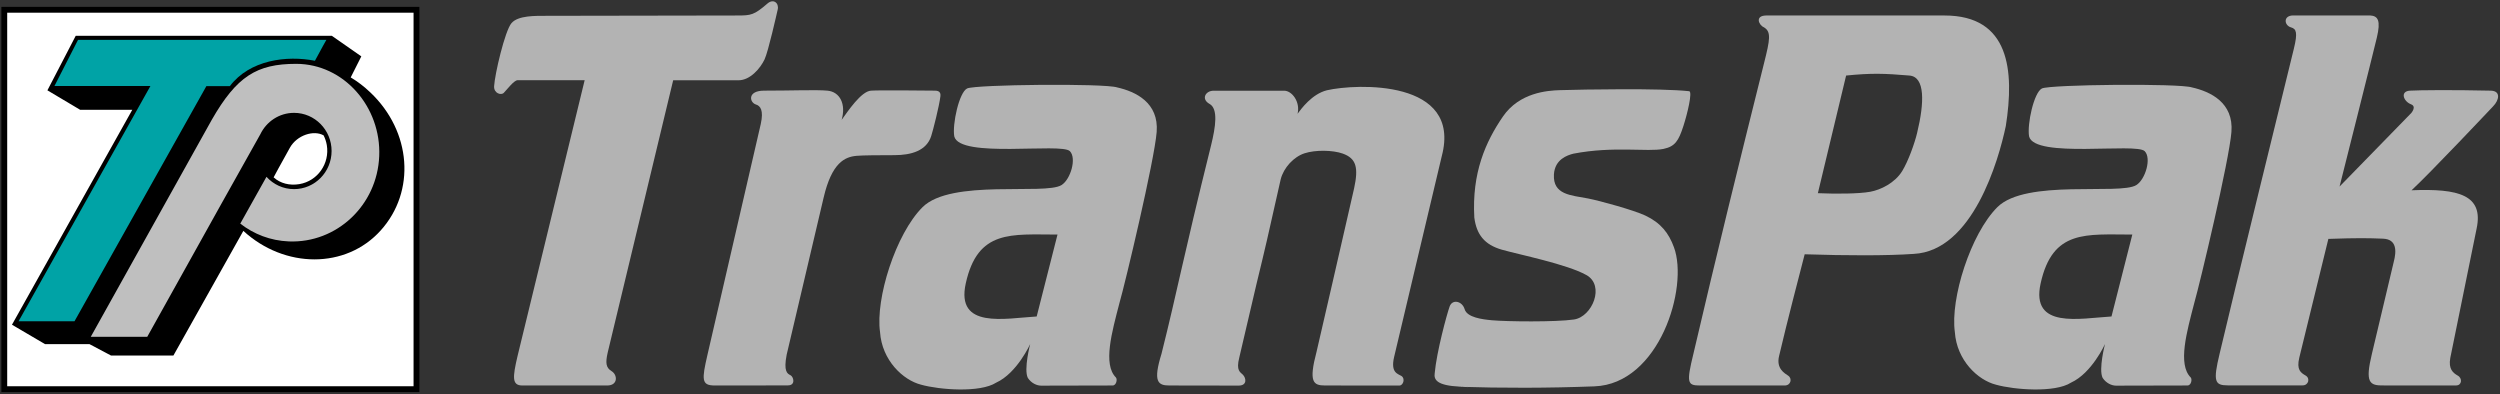
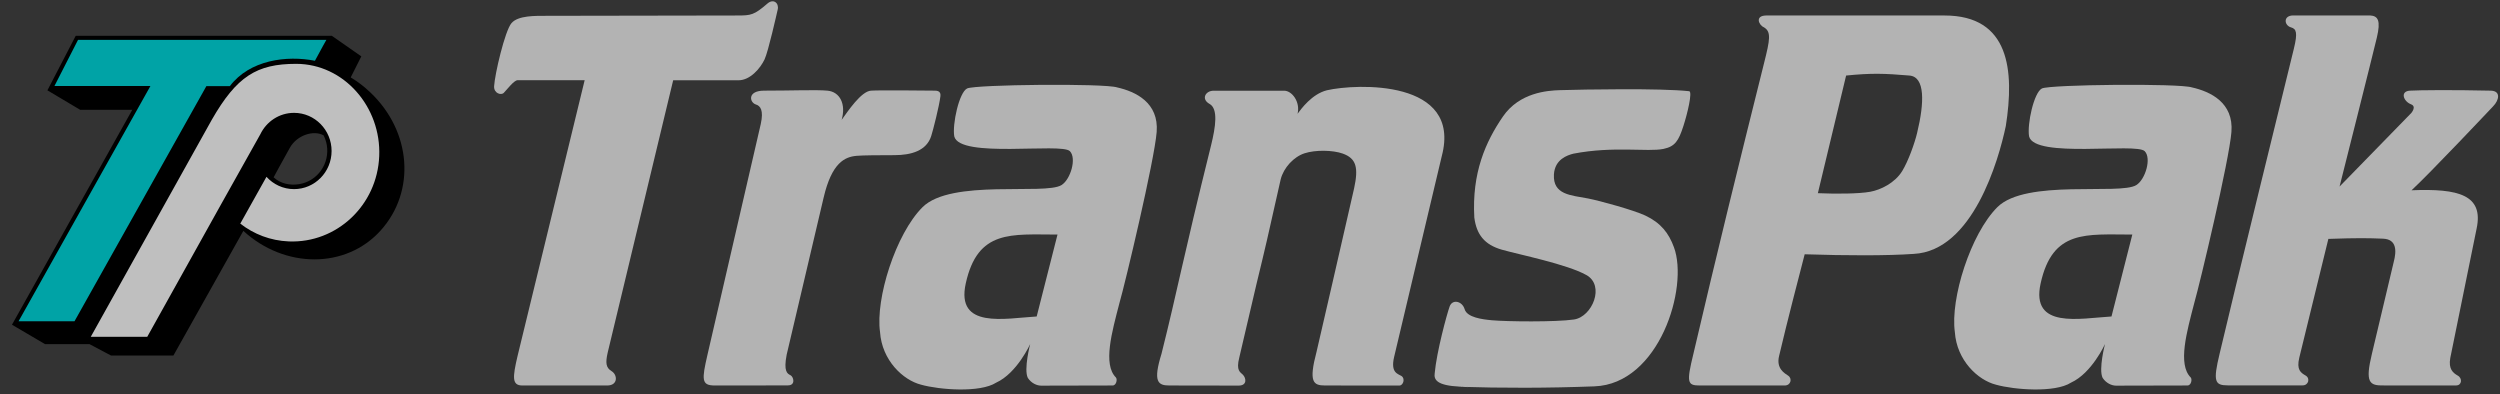
<svg xmlns="http://www.w3.org/2000/svg" version="1.1" id="Ebene_1" x="0px" y="0px" viewBox="0 0 455.01 71.77" style="enable-background:new 0 0 455.01 71.77;" xml:space="preserve">
  <rect x="0" y="0" width="455.01" height="71.77" fill="#333333" stroke="none" />
  <style type="text/css">
	.st0{fill-rule:evenodd;clip-rule:evenodd;fill:#B3B3B3;}
	.st1{fill:#FFFFFF;stroke:#000000;stroke-width:1.061;stroke-miterlimit:2.613;}
	.st2{fill:#BFBFBF;}
	.st3{fill:#00A3A6;}
</style>
  <switch>
    <g>
      <path class="st0" d="M130.07,70.16c-2.44,0-2.34-1.1-1.31-5.58c2.03-8.8,9.7-42,9.7-42c0.56-2.53-0.07-3.31-0.88-3.56    c-1.18-0.37-1.6-2.52,1.49-2.52c5.07,0,9.45-0.19,11.52,0c2.29,0.21,3.42,2.46,2.59,5.32c1.13-1.56,3.55-5.21,5.35-5.32    c1.8-0.12,10.69,0,11.66,0c0.97,0,1.02,0.61,0.97,1.01c-0.23,1.87-1.34,6.2-1.67,7.23c-0.84,2.68-3.6,3.5-6.72,3.5    c-2.69,0-5.76,0.02-6.84,0.12c-2.16,0.18-4.54,1.23-6.03,7.62c-1.61,6.9-6.72,28.56-6.72,28.56c-0.6,3.06,0.11,3.47,0.69,3.75    c0.57,0.28,0.98,1.85-0.46,1.85C141.98,70.16,132.5,70.16,130.07,70.16z" />
      <path class="st0" d="M363.29,70.02c-3.31-0.83-7.15-4.43-7.5-9.58c-0.85-6.09,2.87-17.87,7.73-22.73    c5.19-5.19,22.26-2.17,25.29-4.02c1.66-1.02,2.81-4.9,1.53-6.18c-1.57-1.57-20.07,1.38-21.04-2.69c-0.38-2.18,0.87-8,2.34-8.72    c1.47-0.72,24.97-0.96,27.31-0.19c3.36,0.76,7.6,2.76,7.18,8.1c-0.4,5.16-5.72,27.5-6.76,31.12c-1.38,5.31-3.04,11.18-0.66,13.56    c0.31,0.31,0.12,1.47-0.59,1.47c-0.7,0-9.01,0.03-12.98,0.03c-0.78,0-1.79-0.42-2.45-1.41c-0.78-1.55,0.43-6.17,0.43-6.17    s-2.39,5.3-6.19,7.03C374,71.53,366.57,70.94,363.29,70.02z M371.4,51.59c2.17-9.86,8.3-8.9,16.69-8.9    c-0.41,1.61-3.36,13.22-3.79,14.91C378.52,57.94,369.57,59.93,371.4,51.59z" />
      <path class="st0" d="M167.66,70.02c-3.3-0.83-7.14-4.43-7.49-9.58c-0.86-6.09,2.86-17.87,7.73-22.73    c5.2-5.19,22.26-2.17,25.29-4.02c1.66-1.02,2.8-4.9,1.53-6.18c-1.57-1.57-20.07,1.38-21.04-2.69c-0.38-2.18,0.87-8,2.34-8.72    c1.47-0.72,24.97-0.96,27.31-0.19c3.36,0.76,7.6,2.76,7.19,8.1c-0.4,5.16-5.72,27.5-6.77,31.12c-1.38,5.31-3.04,11.18-0.66,13.56    c0.31,0.31,0.11,1.47-0.6,1.47c-0.7,0-9,0.03-12.98,0.03c-0.78,0-1.79-0.42-2.44-1.41c-0.78-1.55,0.43-6.17,0.43-6.17    s-2.39,5.3-6.19,7.03C178.37,71.53,170.95,70.94,167.66,70.02z M175.77,51.59c2.17-9.86,8.31-8.9,16.7-8.9    c-0.41,1.61-3.36,13.22-3.79,14.91C182.89,57.94,173.94,59.93,175.77,51.59z" />
      <path class="st0" d="M265.7,70.37c-4.12-0.2-4.76-1.22-4.58-2.43c0.35-3.9,2.22-10.78,2.72-12.16c0.5-1.39,2.29-0.99,2.73,0.5    c0.44,1.49,3.19,1.85,4.97,2.01c2.63,0.24,11.6,0.35,14.93-0.14c3.33-0.49,5.7-6.19,2.24-8.1c-3.57-1.98-12.13-3.69-15.35-4.6    c-3.21-0.92-4.63-2.78-5.03-5.86c-0.46-8.16,2.06-13.79,5.2-18.37c3.01-4.39,8.11-4.74,10.37-4.81    c4.39-0.13,18.27-0.38,23.54,0.19c0.63,0.08-0.32,4.07-1.05,6.32c-0.88,2.73-1.53,3.74-3.62,4.18c-2.89,0.6-9.03-0.55-16.41,0.87    c-1.04,0.27-3.38,0.99-3.54,3.79c-0.2,3.71,3.1,3.77,6.19,4.36c2.09,0.4,8.34,2.12,10.44,3.11c2.86,1.35,4.28,3.23,5.21,5.76    c2.72,7.31-2.66,24.9-14.47,25.33c-8.55,0.32-16.69,0.33-24.81,0.07C265.39,70.37,270.14,70.58,265.7,70.37z" />
      <path class="st0" d="M212.81,70.16c-2.07,0-2.99-0.68-1.41-5.78c2.95-11.75,3.8-16.93,9.03-37.97c0.81-3.3,1.32-6.61-0.29-7.5    c-1.57-0.87-0.76-2.4,0.75-2.4c1.08,0,11.45,0,12.84,0c1.41,0,2.96,2.03,2.43,4.2c0.66-0.89,2.6-3.59,5.34-4.28    c5.37-1.23,24.61-2.03,20.91,11.98c-0.53,2.36-5.27,22.07-8.67,36.54c-0.7,2.96,0.74,3.09,1.33,3.48    c0.74,0.49,0.31,1.74-0.38,1.74c-4.57,0-11.97-0.01-13.53-0.01c-2.16,0-3-0.63-1.54-6.15c0,0,5.58-24.14,6.83-29.72    c0.82-3.77,0.42-5.45-2.07-6.34c-1.84-0.65-4.98-0.69-6.95-0.05c-1.97,0.64-3.81,2.63-4.34,4.74c-5.2,23.13-1.11,4.77-7.54,32.45    c-0.61,2.38,0.19,2.64,0.65,3.1c0.63,0.63,0.81,1.99-0.77,1.99C223.75,70.16,214.87,70.16,212.81,70.16z" />
      <path class="st0" d="M106.41,14.6c0,0-8.15,0-12.21,0c-0.65,0-1.93,1.71-2.51,2.3c-0.5,0.5-1.83,0.08-1.76-1.21    C90.05,13.54,91.89,5.6,93.1,4.2c1.22-1.4,4.31-1.32,6.48-1.32l34.61-0.06c2.51,0,3.06-0.08,5.48-2.17    c1.12-0.97,2.14-0.07,1.88,1.07c-0.2,0.85-1.72,7.66-2.4,9.1c-0.78,1.63-2.61,3.79-4.74,3.79c-1.99,0-11.89,0-11.89,0L110.6,64.18    c-0.42,1.86-0.33,2.74,0.71,3.37c1.12,0.68,1.18,2.61-0.79,2.61c-1.97,0-11.64,0-15.45,0c-1.92,0-1.78-1.49-0.88-5.34    C98.22,48.29,106.41,14.6,106.41,14.6z" />
      <path class="st0" d="M438.87,20.56c0,0,1.01-1.17-0.04-1.57c-1.41-0.54-2.05-2.38-0.21-2.49c1.72-0.1,7.67-0.16,14.7,0    c1.88,0.04,1.56,1.72,0.42,2.87c0,0-11.57,12.27-14.83,15.26c8.58-0.35,13.13,0.86,11.85,6.94c-1.28,6.27-2.99,14.62-4.8,23.58    c-0.36,2,0.48,2.71,1.36,3.21c0.89,0.49,0.75,1.79-0.29,1.79c-3,0-9.87,0-13.14,0c-2.68,0.06-3.46-0.51-2.19-5.78l3.96-16.67    c0.53-2,0.59-4.15-1.92-4.26c-2.69-0.11-4.58-0.15-9.97,0.04c-1.72,7.03-5.29,21.61-5.29,21.61c-0.54,2.23,0.28,2.75,1.15,3.26    c0.88,0.51,0.52,1.79-0.54,1.79c-3.03,0-11.46,0-13.59,0c-2.4,0-2.76-0.65-1.52-5.78C406.23,54.7,416.24,14,417.5,8.83    c0.71-2.89,0.44-3.58-0.53-3.85c-1.25-0.35-1.47-2.16,0.41-2.17c1.86,0.01,13.97,0,13.97,0c1.49,0.08,1.97,0.95,1.25,4.01    c-0.72,3.06-6.79,27.13-6.79,27.13L438.87,20.56z" />
      <path class="st0" d="M309.36,70.16c-2.26,0-2.44-0.5-1.15-5.78c4.25-18.22,8.31-34.69,12.86-52.91c1.07-4.25,1.34-5.69-0.03-6.5    c-0.95-0.4-1.69-2.15,0.45-2.15c5.8,0,21.43,0,32.42,0c11.87,0,12.73,10.04,11.16,20.1c-1.31,6.24-6.02,22.75-16.77,23.29    c-4.77,0.34-12.27,0.32-19.84,0.07c-1.11,4.3-3.12,11.97-4.66,18.52c-0.55,2.27,0.99,3.13,1.65,3.57    c0.81,0.54,0.47,1.79-0.61,1.79C322.87,70.16,311.46,70.16,309.36,70.16z M346.21,31.13c-1.34,2.19-3.95,3.43-5.81,3.77    c-2.12,0.39-6.35,0.4-9.54,0.26c1.33-5.54,4.06-16.97,5.14-21.41c4.57-0.46,6.92-0.39,11.54,0c2.85,0.25,2.72,4.92,1.39,10.41    C348.48,26.08,347.31,29.33,346.21,31.13z" />
      <g>
-         <rect x="0.78" y="1.78" class="st1" width="75.02" height="69.05" />
        <path d="M67.39,16.81c-1.14-1.08-2.27-1.95-3.56-2.72l1.93-3.83L60.4,6.52H13.78l-5.15,9.92l5.95,3.54h9.5L2.18,59.1l6.01,3.53     h8.09l3.93,2.08h11.35c0,0,10.49-18.7,12.73-22.69c7.51,6.89,18.66,6.97,25-0.08C75.69,34.84,74.91,23.93,67.39,16.81z      M54.49,33.51c-1.76,0.3-3.47-0.12-4.69-1.23c0,0,1.2-2.27,2.97-5.41c1.29-2.28,4.33-3.25,6.13-2.23     c0.27,0.54,0.47,1.13,0.58,1.76C60.04,29.77,57.81,32.95,54.49,33.51z" />
        <path class="st2" d="M53.89,11.62c-7.17,0-10.82,2.29-15.35,10.19L16.52,61.3H26.8l13.48-24.19c0.01,0.01,7.1-12.67,7.1-12.67     c1.11-2.31,3.44-3.9,6.14-3.9c3.77,0,6.83,3.11,6.83,6.94c0,3.83-3.06,6.94-6.83,6.94c-1.99,0-3.77-0.86-5.02-2.24l-4.77,8.52     c2.49,1.93,5.48,3.1,8.83,3.24c8.73,0.35,16.1-6.59,16.46-15.52C69.4,19.5,62.62,11.62,53.89,11.62z" />
        <path class="st3" d="M14.2,7.26h45.2c0,0-0.94,1.65-2.08,3.8c-5.11-1.01-11.85-0.18-15.49,4.62c-2.76,0-4.27,0-4.27,0l-24,42.79     H3.38l24-42.82H9.91L14.2,7.26z" />
      </g>
    </g>
  </switch>
</svg>